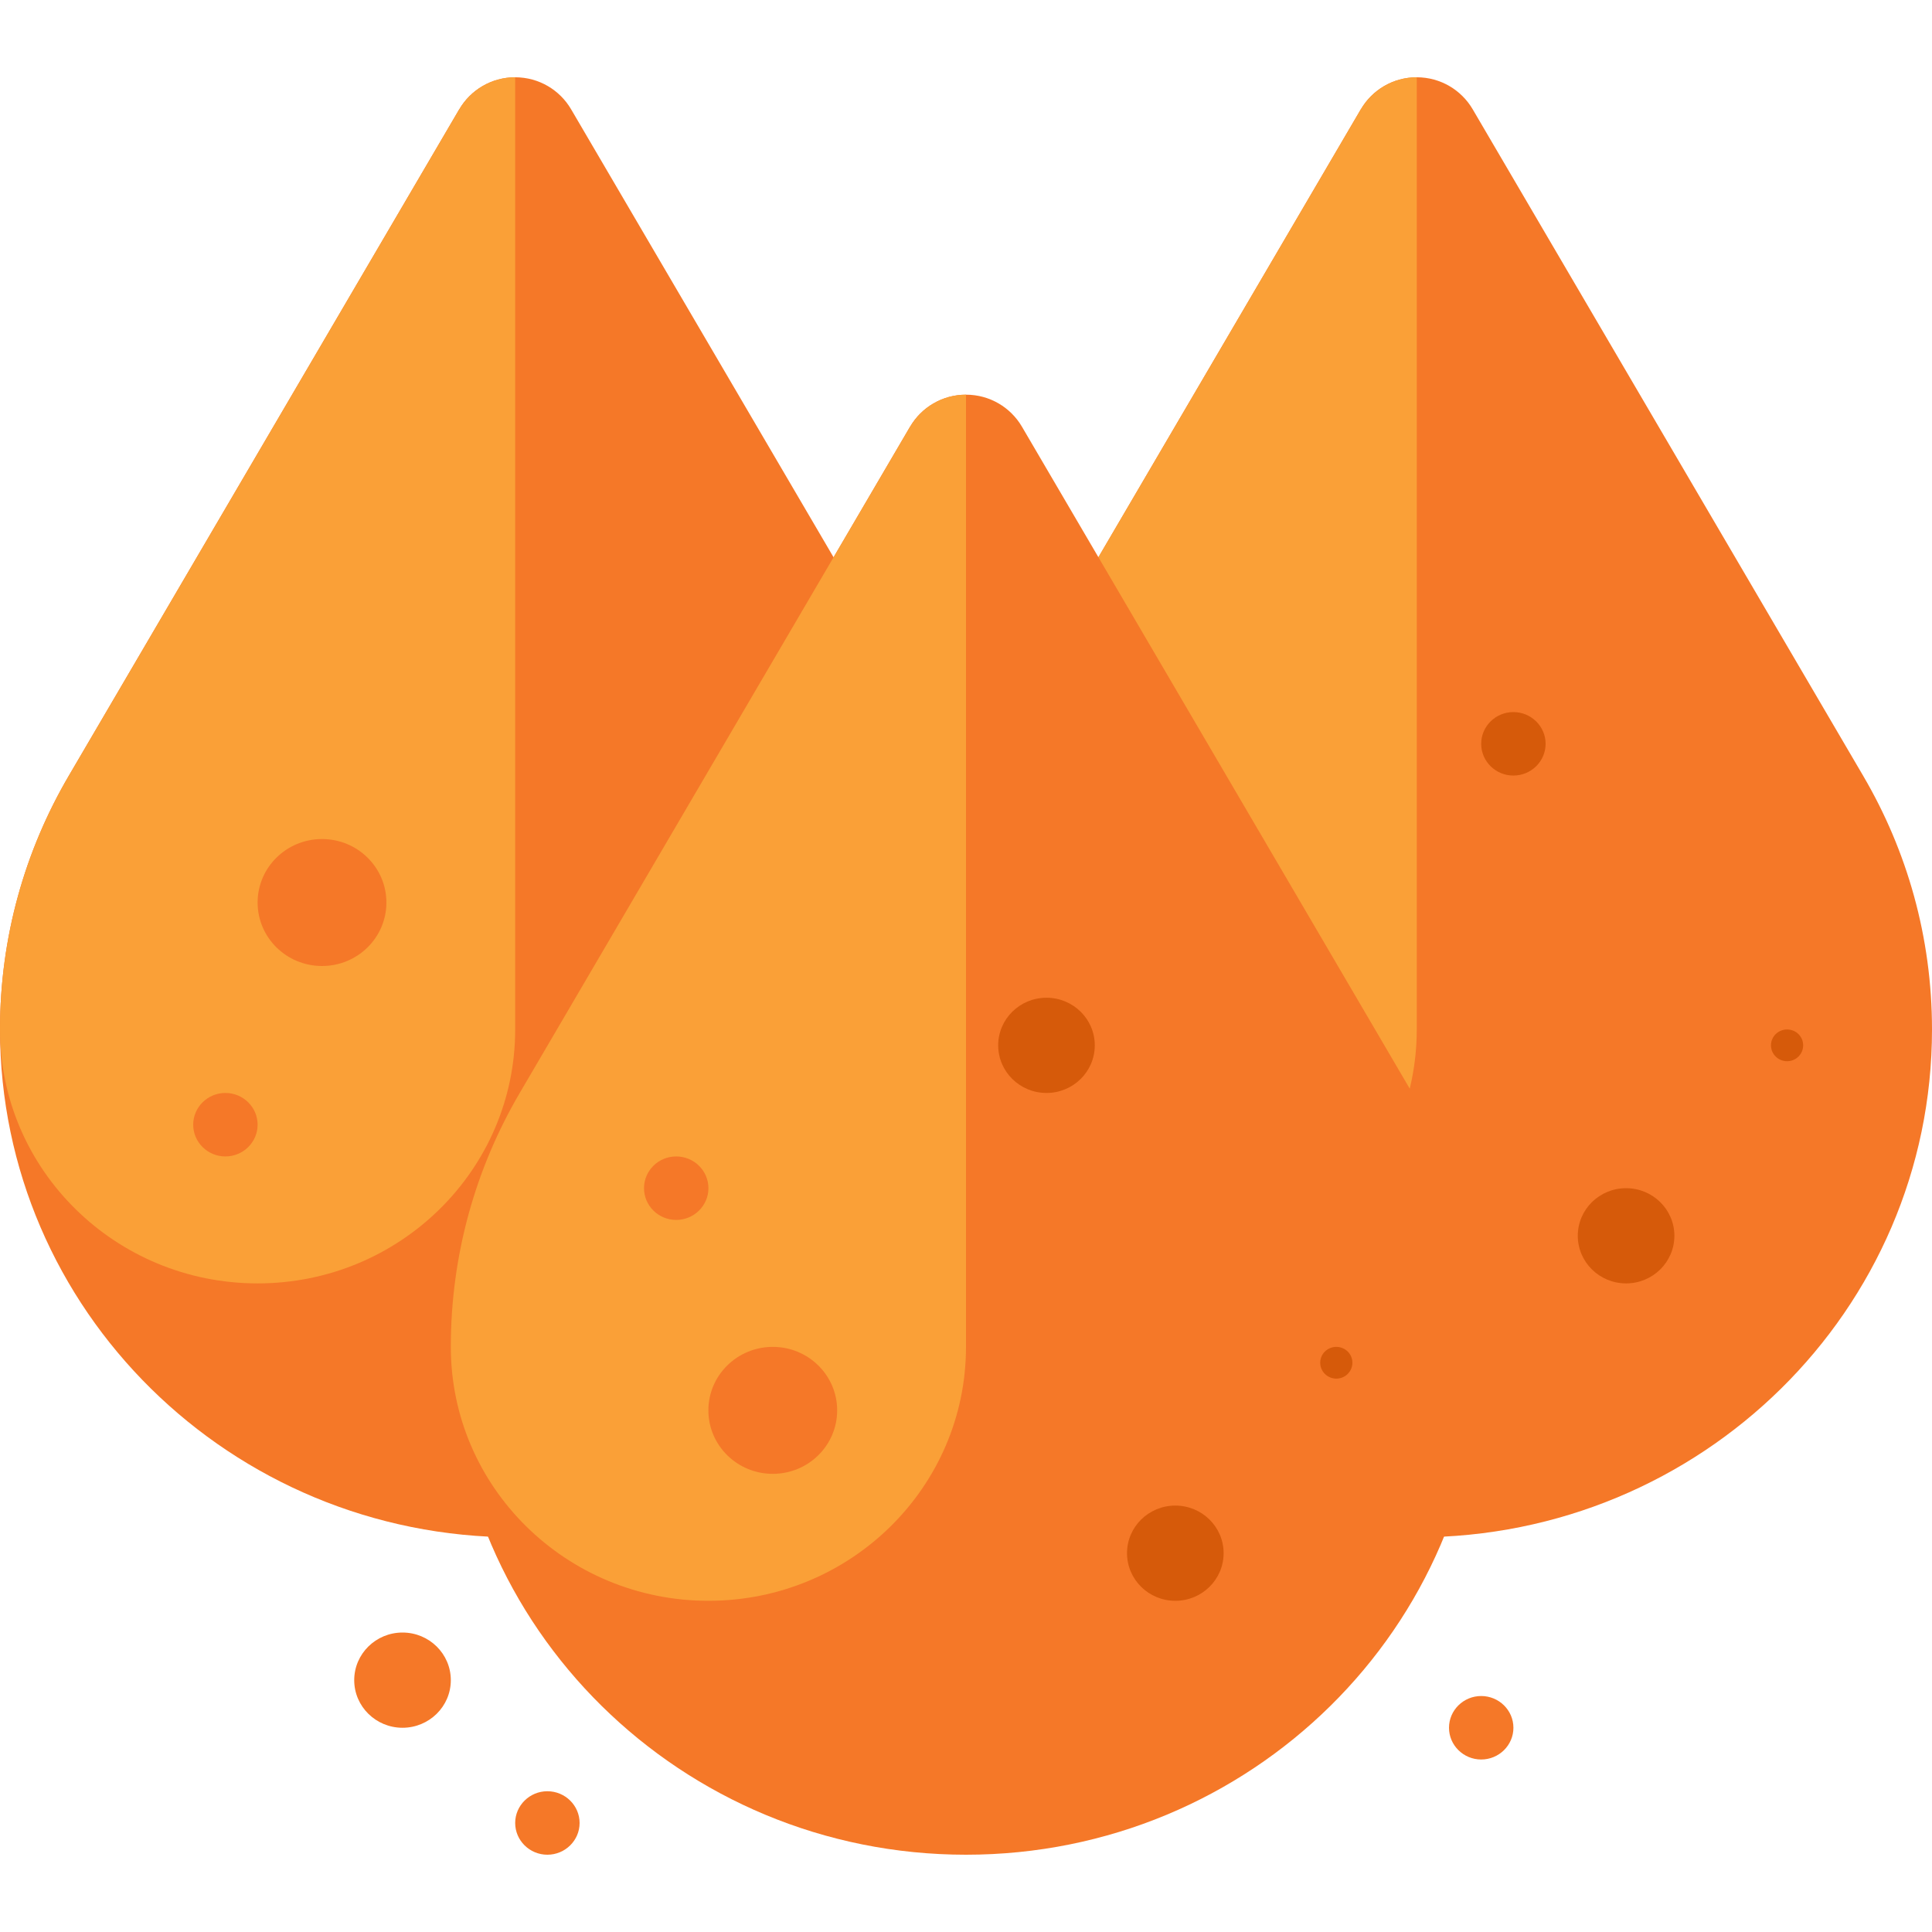
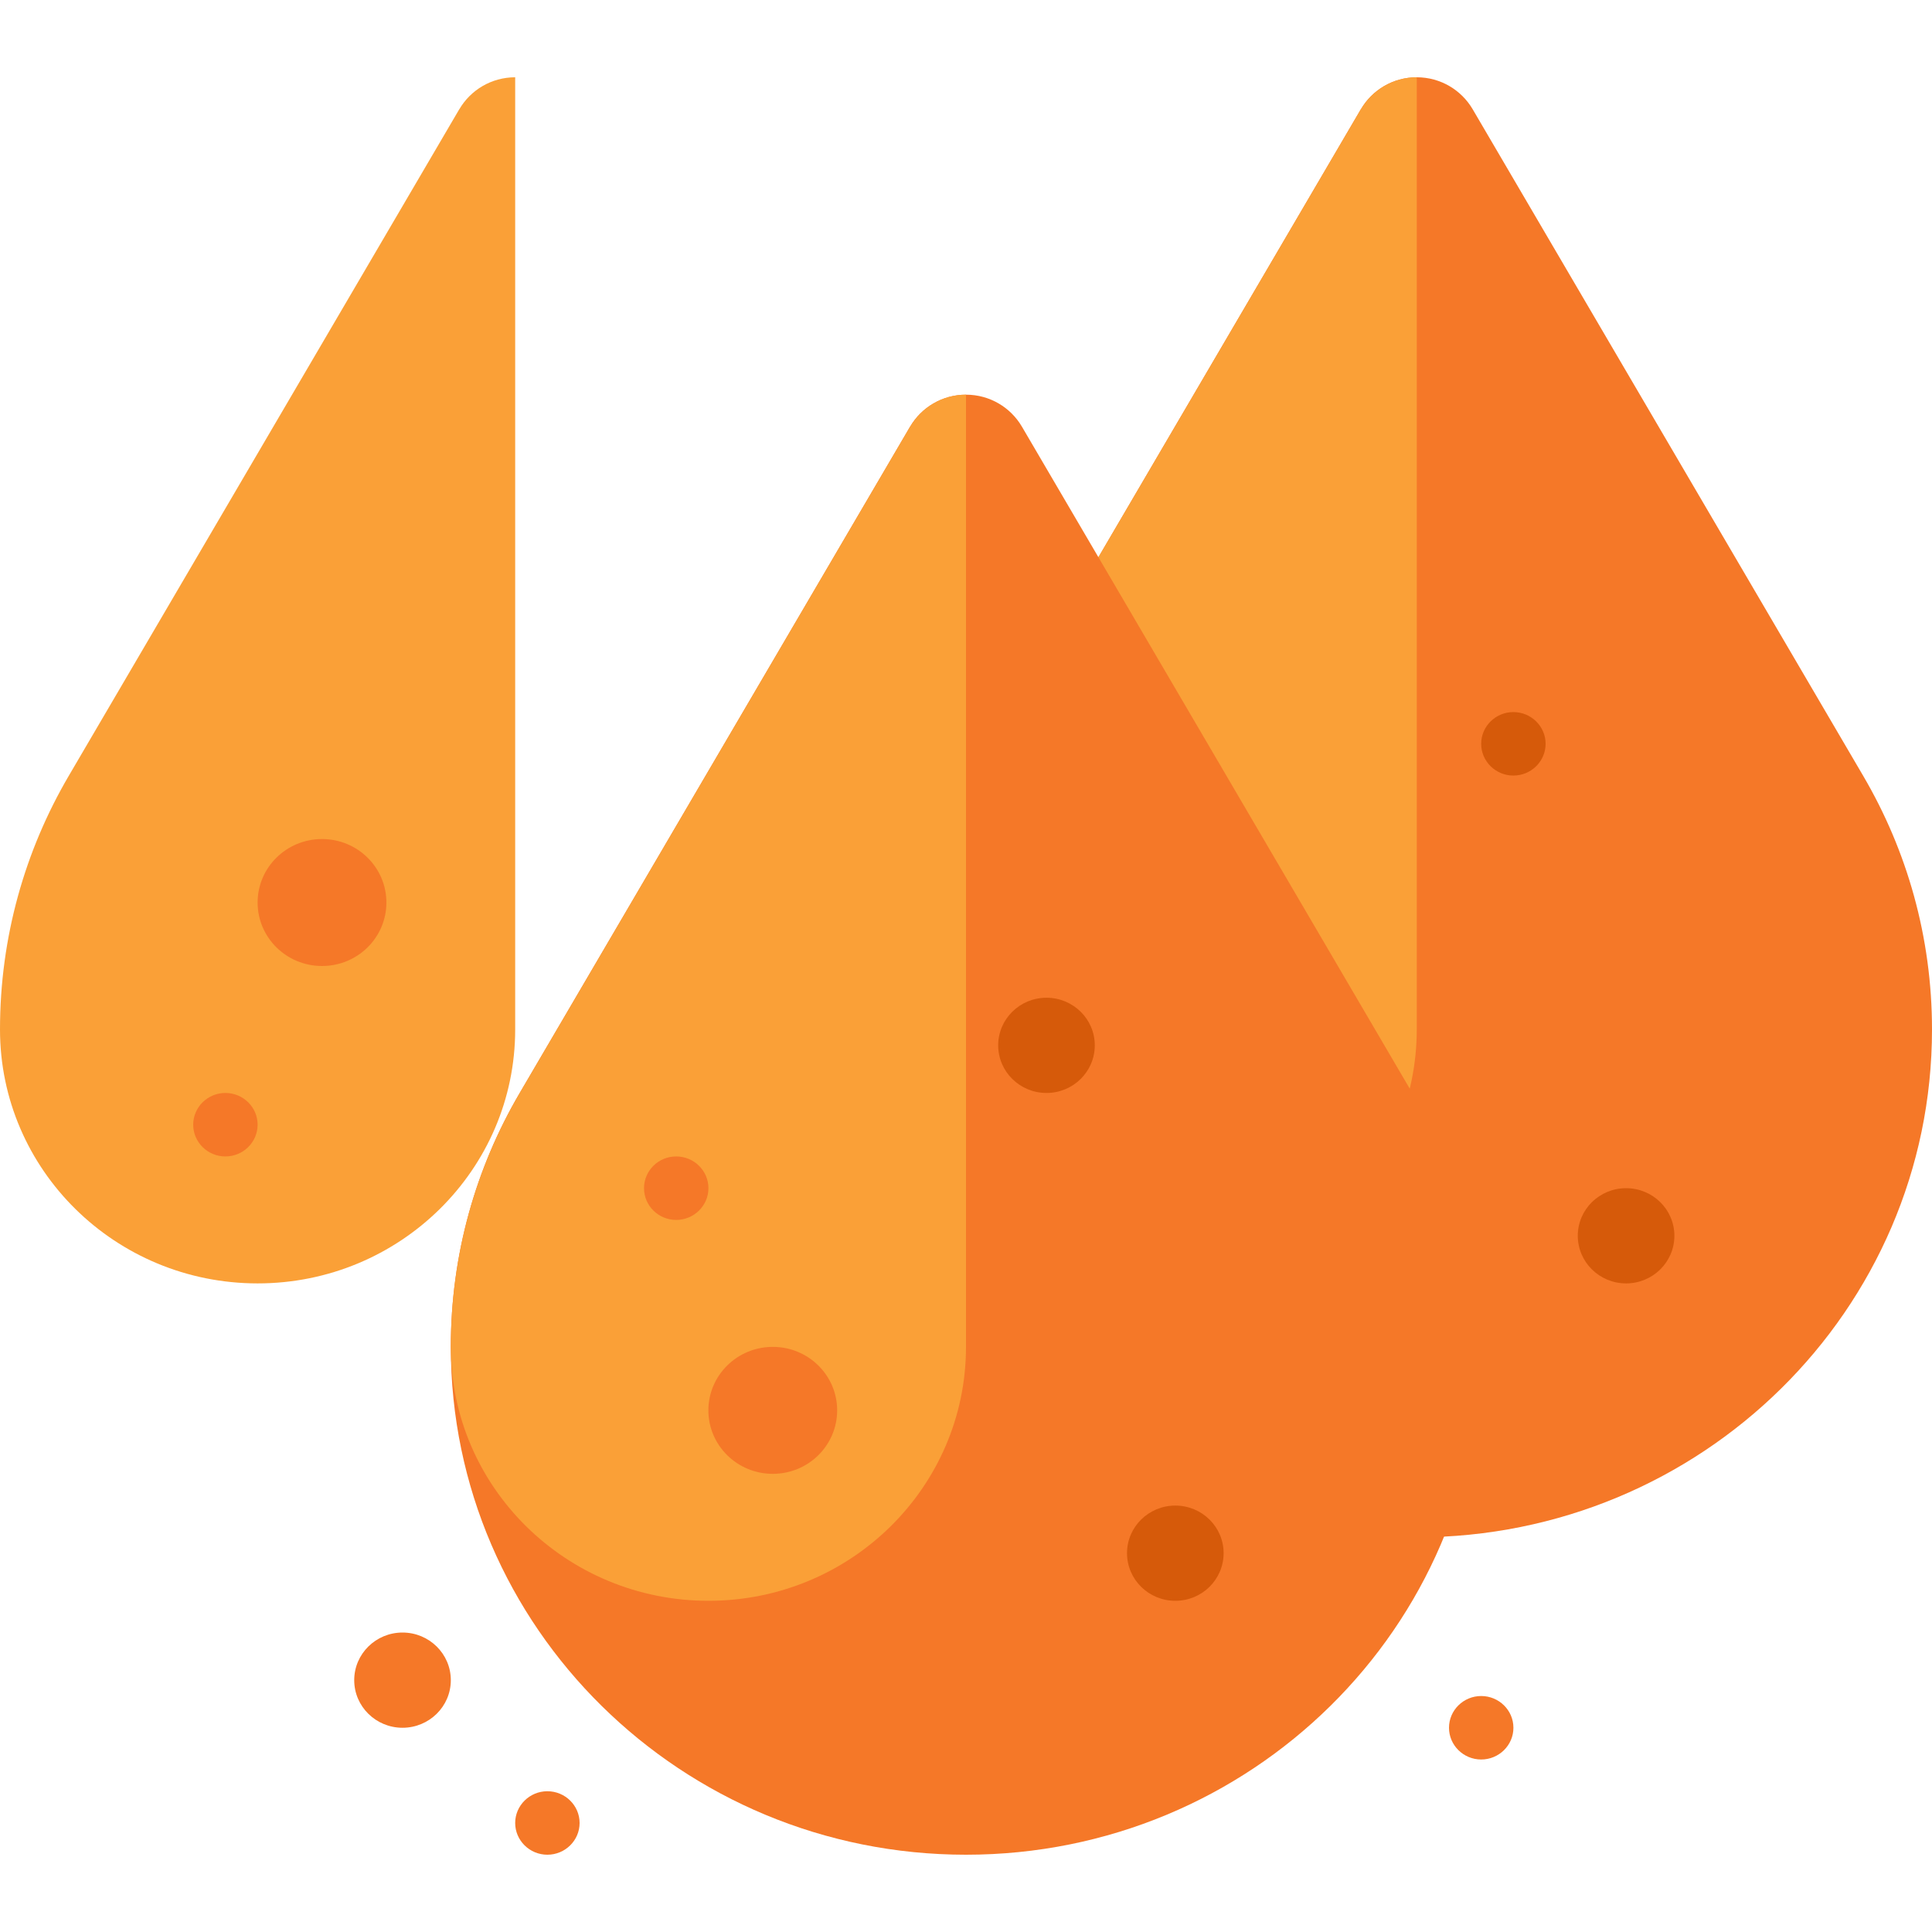
<svg xmlns="http://www.w3.org/2000/svg" width="35" height="35" viewBox="0 0 35 35" fill="none">
-   <path d="M17.421 14.056L10.344 1.976H10.344C10.141 1.632 9.765 1.4 9.333 1.4C8.902 1.4 8.525 1.632 8.323 1.976H8.322L1.245 14.056C0.453 15.408 0 16.977 0 18.65C0 23.731 4.179 27.85 9.333 27.85C14.488 27.85 18.667 23.731 18.667 18.65C18.667 16.977 18.214 15.408 17.421 14.056Z" fill="#F57828" />
  <path d="M8.323 1.976H8.322L1.245 14.056C0.453 15.408 0 16.977 0 18.65C0 21.191 2.089 23.25 4.667 23.25C7.244 23.25 9.333 21.191 9.333 18.65V1.4C8.902 1.4 8.525 1.632 8.323 1.976Z" fill="#FAA037" />
  <path d="M14 22.387C14 22.864 13.608 23.25 13.125 23.25C12.642 23.25 12.25 22.864 12.25 22.387C12.25 21.911 12.642 21.525 13.125 21.525C13.608 21.525 14 21.911 14 22.387Z" fill="#D65A0A" />
-   <path d="M16.333 18.937C16.333 19.096 16.203 19.225 16.042 19.225C15.88 19.225 15.75 19.096 15.75 18.937C15.75 18.778 15.88 18.65 16.042 18.65C16.203 18.65 16.333 18.778 16.333 18.937Z" fill="#D65A0A" />
+   <path d="M16.333 18.937C16.333 19.096 16.203 19.225 16.042 19.225C15.88 19.225 15.75 19.096 15.75 18.937C16.203 18.65 16.333 18.778 16.333 18.937Z" fill="#D65A0A" />
  <path d="M7 16.35C7 16.985 6.478 17.5 5.834 17.5C5.189 17.5 4.667 16.985 4.667 16.35C4.667 15.715 5.189 15.2 5.834 15.2C6.478 15.2 7 15.715 7 16.35Z" fill="#F57828" />
  <path d="M4.667 20.375C4.667 20.692 4.405 20.95 4.083 20.95C3.762 20.95 3.5 20.692 3.5 20.375C3.5 20.058 3.762 19.8 4.083 19.8C4.405 19.8 4.667 20.058 4.667 20.375Z" fill="#F57828" />
  <path d="M33.754 14.056L26.677 1.976H26.677C26.474 1.632 26.098 1.4 25.666 1.4C25.235 1.4 24.858 1.632 24.656 1.976H24.655L17.578 14.056C16.786 15.408 16.333 16.977 16.333 18.65C16.333 23.731 20.512 27.85 25.666 27.85C30.821 27.85 35 23.731 35 18.65C35 16.977 34.547 15.408 33.754 14.056Z" fill="#F57828" />
  <path d="M24.656 1.976H24.655L17.578 14.056C16.786 15.408 16.333 16.977 16.333 18.65C16.333 21.191 18.422 23.25 21 23.25C23.577 23.25 25.666 21.191 25.666 18.65V1.4C25.235 1.4 24.858 1.632 24.656 1.976Z" fill="#FAA037" />
  <path d="M30.333 22.387C30.333 22.864 29.941 23.25 29.458 23.25C28.975 23.25 28.583 22.864 28.583 22.387C28.583 21.911 28.975 21.525 29.458 21.525C29.941 21.525 30.333 21.911 30.333 22.387Z" fill="#D65A0A" />
  <path d="M28 13.475C28 13.792 27.738 14.05 27.416 14.05C27.095 14.05 26.833 13.792 26.833 13.475C26.833 13.158 27.095 12.9 27.416 12.9C27.738 12.9 28 13.158 28 13.475Z" fill="#D65A0A" />
-   <path d="M32.666 18.937C32.666 19.096 32.536 19.225 32.375 19.225C32.213 19.225 32.083 19.096 32.083 18.937C32.083 18.778 32.213 18.65 32.375 18.65C32.536 18.65 32.666 18.778 32.666 18.937Z" fill="#D65A0A" />
  <path d="M23.333 19.8C23.333 20.435 22.811 20.95 22.167 20.95C21.522 20.95 21 20.435 21 19.8C21 19.165 21.522 18.65 22.167 18.65C22.811 18.65 23.333 19.165 23.333 19.8Z" fill="#F57828" />
  <path d="M21 15.775C21 16.092 20.738 16.35 20.416 16.35C20.095 16.35 19.833 16.092 19.833 15.775C19.833 15.458 20.095 15.2 20.416 15.2C20.738 15.2 21 15.458 21 15.775Z" fill="#F57828" />
  <path d="M25.588 19.806L18.511 7.726H18.511C18.308 7.382 17.932 7.15 17.5 7.15C17.069 7.15 16.692 7.382 16.49 7.726H16.489L9.412 19.806C8.62 21.158 8.167 22.727 8.167 24.4C8.167 29.481 12.346 33.6 17.5 33.6C22.655 33.6 26.834 29.481 26.834 24.4C26.834 22.727 26.381 21.158 25.588 19.806Z" fill="#F57828" />
  <path d="M16.49 7.726H16.489L9.412 19.806C8.62 21.158 8.167 22.727 8.167 24.4C8.167 26.94 10.256 29 12.834 29C15.411 29 17.5 26.94 17.5 24.4V7.15C17.069 7.15 16.692 7.382 16.49 7.726Z" fill="#FAA037" />
  <path d="M22.167 28.137C22.167 28.614 21.775 29 21.292 29C20.809 29 20.417 28.614 20.417 28.137C20.417 27.661 20.809 27.275 21.292 27.275C21.775 27.275 22.167 27.661 22.167 28.137Z" fill="#D65A0A" />
  <path d="M19.833 18.937C19.833 19.414 19.441 19.8 18.958 19.8C18.475 19.8 18.083 19.414 18.083 18.937C18.083 18.461 18.475 18.075 18.958 18.075C19.441 18.075 19.833 18.461 19.833 18.937Z" fill="#D65A0A" />
-   <path d="M24.5 24.687C24.5 24.846 24.37 24.975 24.209 24.975C24.047 24.975 23.917 24.846 23.917 24.687C23.917 24.528 24.047 24.4 24.209 24.4C24.37 24.4 24.5 24.528 24.5 24.687Z" fill="#D65A0A" />
  <path d="M15.166 25.55C15.166 26.185 14.644 26.7 14 26.7C13.355 26.7 12.833 26.185 12.833 25.55C12.833 24.915 13.355 24.4 14 24.4C14.644 24.4 15.166 24.915 15.166 25.55Z" fill="#F57828" />
  <path d="M12.834 21.525C12.834 21.842 12.572 22.1 12.25 22.1C11.928 22.1 11.667 21.842 11.667 21.525C11.667 21.208 11.928 20.95 12.25 20.95C12.572 20.95 12.834 21.208 12.834 21.525Z" fill="#F57828" />
  <path d="M27.417 31.3C27.417 31.617 27.155 31.875 26.833 31.875C26.512 31.875 26.25 31.617 26.25 31.3C26.25 30.983 26.512 30.725 26.833 30.725C27.155 30.725 27.417 30.983 27.417 31.3Z" fill="#F57828" />
  <path d="M10.5 33.025C10.5 33.342 10.238 33.6 9.916 33.6C9.595 33.6 9.333 33.342 9.333 33.025C9.333 32.708 9.595 32.45 9.916 32.45C10.238 32.45 10.5 32.708 10.5 33.025Z" fill="#F57828" />
  <path d="M8.167 30.438C8.167 30.914 7.775 31.3 7.292 31.3C6.809 31.3 6.417 30.914 6.417 30.438C6.417 29.961 6.809 29.575 7.292 29.575C7.775 29.575 8.167 29.961 8.167 30.438Z" fill="#F57828" />
</svg>